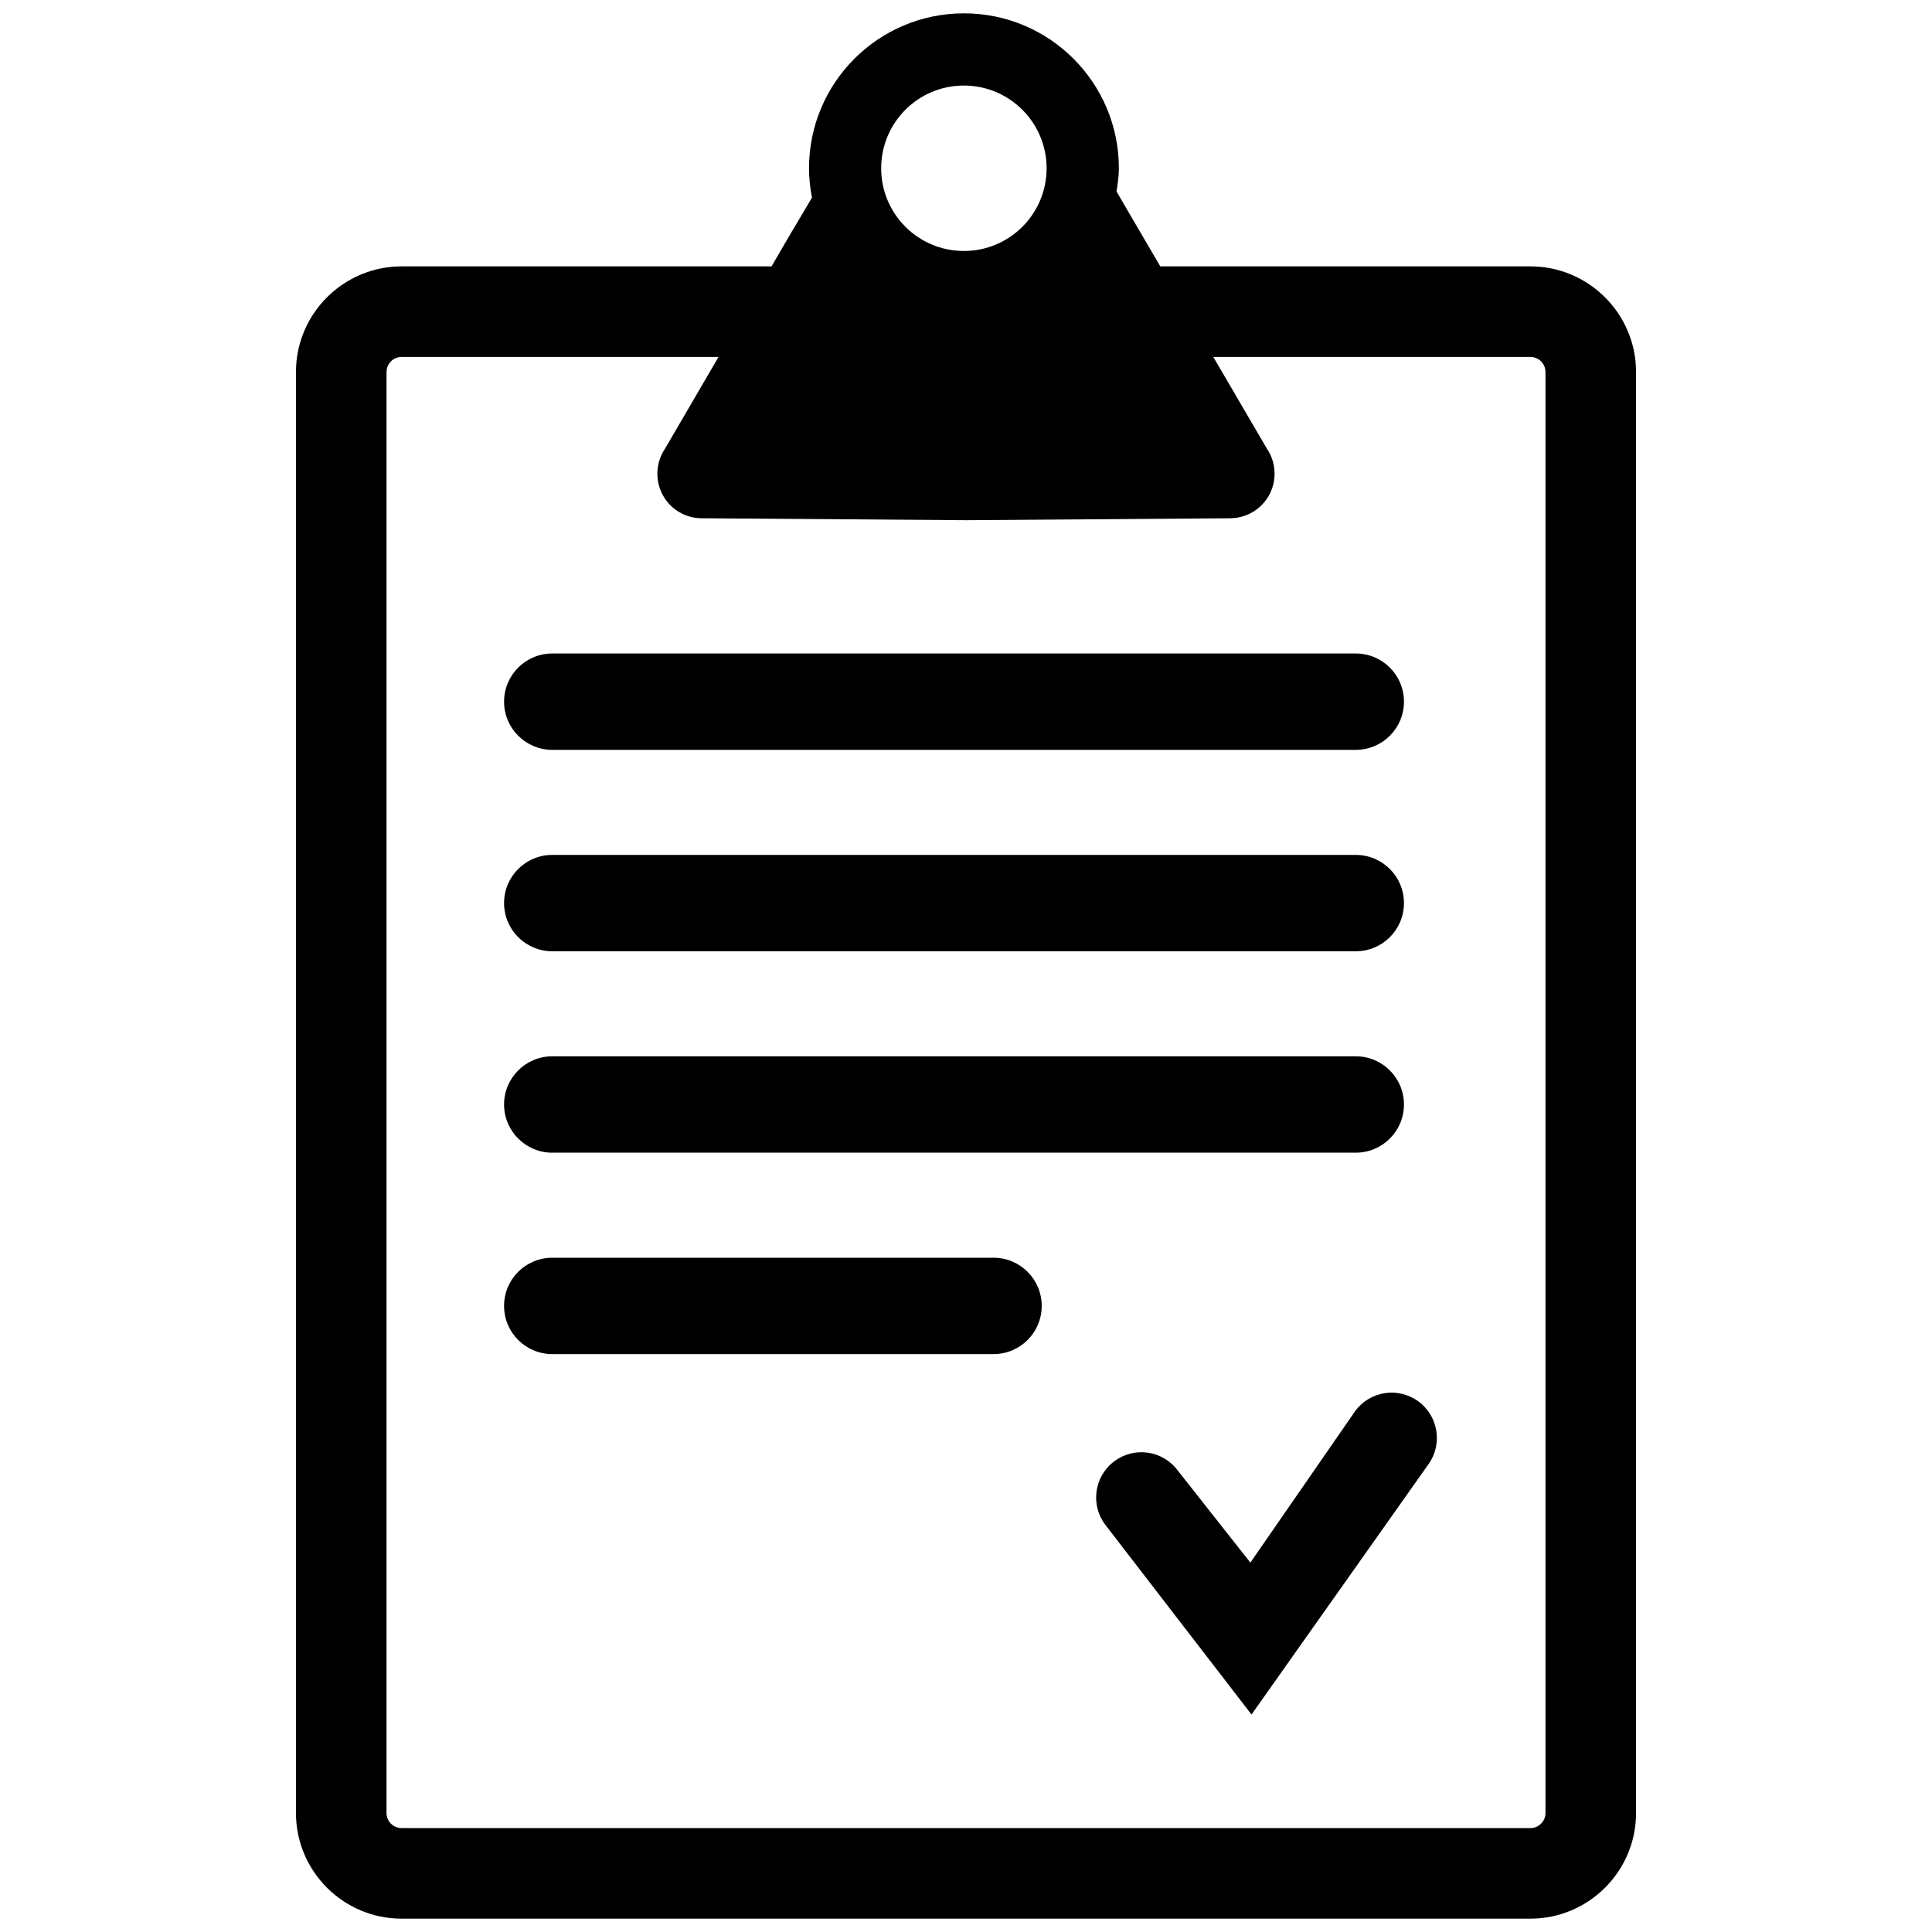
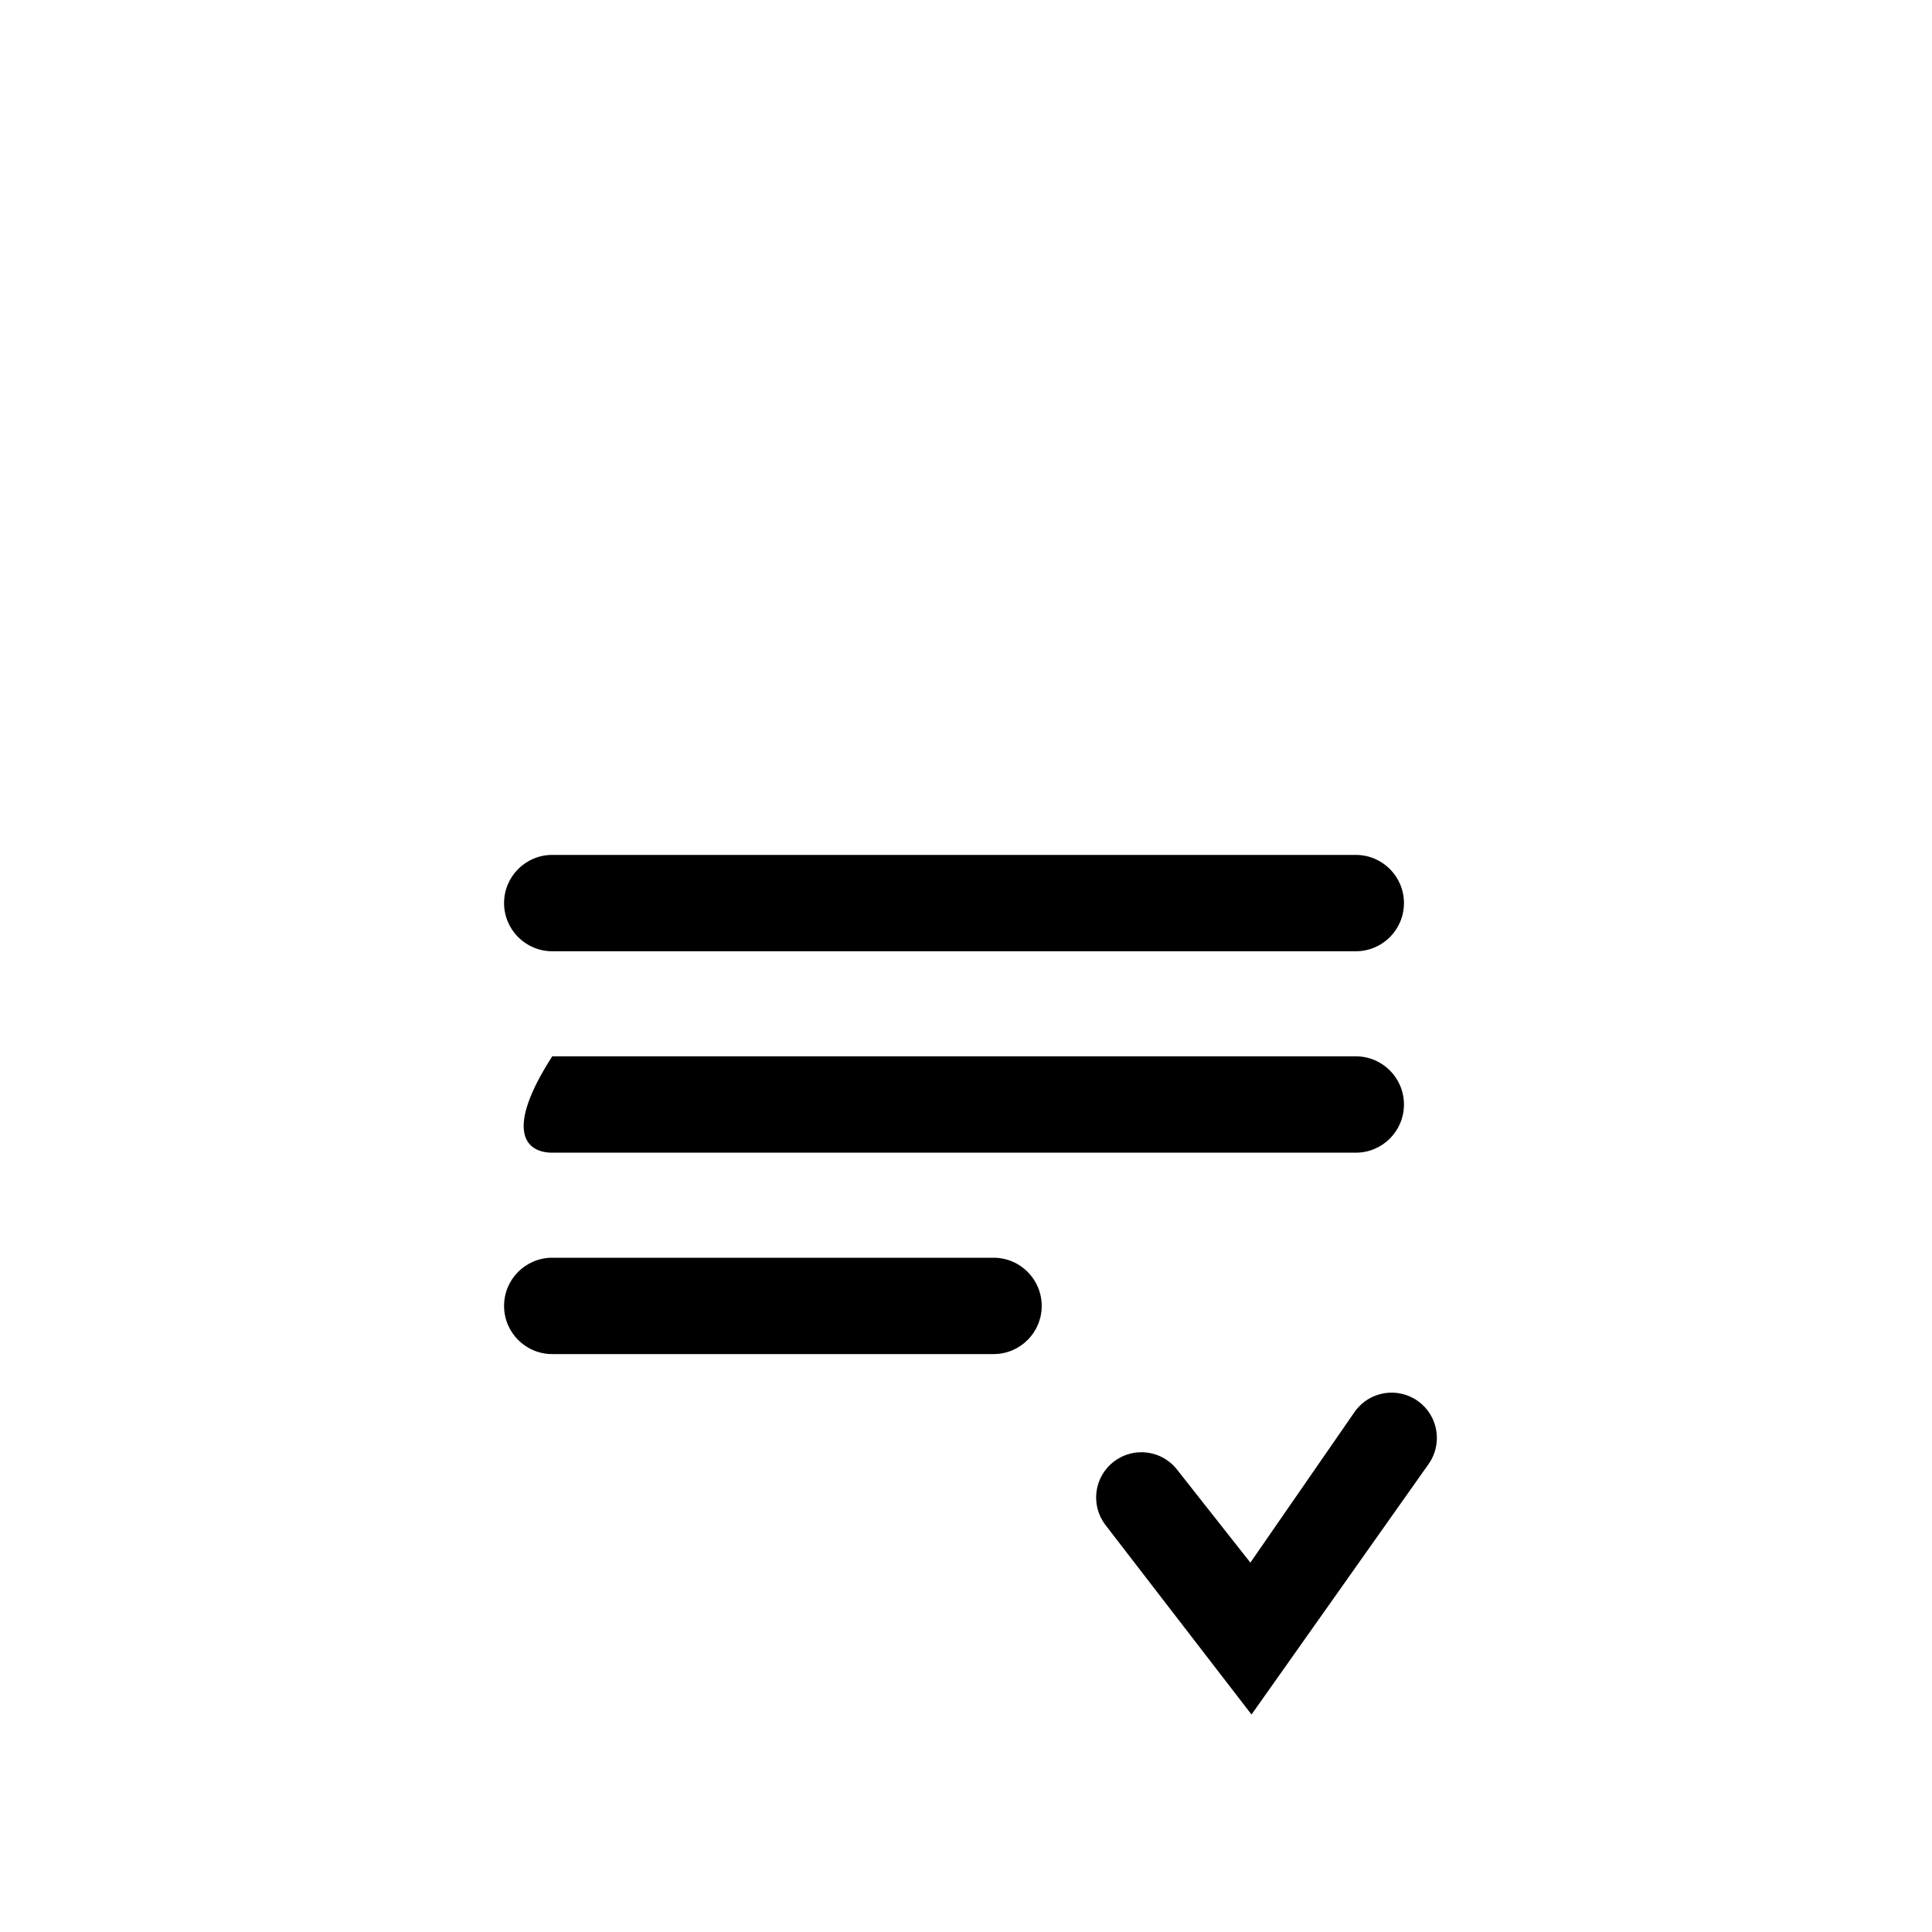
<svg xmlns="http://www.w3.org/2000/svg" version="1.1" id="Calque_1" x="0px" y="0px" width="32px" height="32px" viewBox="0 0 32 32" style="enable-background:new 0 0 32 32;" xml:space="preserve">
  <style type="text/css">
	.st0{display:none;}
	.st1{display:inline;}
</style>
  <g id="Certifie" class="st0">
    <g id="XMLID_1_" class="st1">
      <g id="XMLID_68_">
-         <path id="XMLID_69_" d="M16,1.8L4.2,7v7.8c0,3.6,1.1,7,3.4,10c2.2,3,5,4.6,8.4,5.4c3.4-0.8,6.2-2.4,8.4-5.4s3.4-6.3,3.4-10V7     L16,1.8z M25.5,15.1c0,2.9-0.9,5.6-2.7,8c-1.8,2.4-4.1,4-6.8,4.6c-2.7-0.7-4.9-2.2-6.8-4.6c-1.8-2.4-2.7-5.1-2.7-8V8.8L16,4.6     l9.5,4.2V15.1z M11.6,15.3l-1.9,1.9l4.2,4.2l8.4-8.4l-2.1-1.9l-6.4,6.6L11.6,15.3z" />
-       </g>
+         </g>
    </g>
  </g>
  <g id="Extended_x0D__Warranty" class="st0">
    <path id="XMLID_21_" class="st1" d="M26.5,14.5c0.4-0.3,1-0.8,1.2-2.2c0-0.1,0-0.2,0-0.2c-0.1-1.2-0.7-1.7-1.2-2.1   c-0.1-0.1-0.2-0.1-0.2-0.2l0,0c-0.1-0.1-0.3-0.3-0.4-0.4c0-0.2,0.1-0.5,0.1-0.7c0.1-0.8,0.3-2-0.4-3c-0.7-1-1.9-1.2-2.8-1.3   c-0.2,0-0.5-0.1-0.7-0.1c-0.1-0.1-0.2-0.4-0.3-0.6c-0.4-0.8-0.9-1.8-2.1-2.2c-0.3-0.1-0.5-0.1-0.8-0.1c-0.8,0-1.6,0.4-2.1,0.7   c-0.2,0.1-0.6,0.3-0.6,0.3c-0.1,0-0.5-0.2-0.7-0.3c-0.6-0.3-1.3-0.7-2.1-0.7c-0.3,0-0.5,0-0.8,0.1c-1.2,0.4-1.7,1.4-2.1,2.2   C10.2,3.8,10,4.1,9.9,4.2c-0.2,0-0.5,0.1-0.7,0.1c-0.9,0.1-2,0.3-2.8,1.3c-0.7,1-0.5,2.1-0.4,3c0,0.2,0.1,0.5,0.1,0.7   S5.9,9.6,5.8,9.7L5.7,9.8C5.6,9.9,5.6,9.9,5.5,10c-0.5,0.4-1.1,0.9-1.2,2.1c0,0.1,0,0.2,0,0.3c0.2,1.3,0.8,1.8,1.2,2.2   c0.1,0.1,0.2,0.1,0.2,0.2C6,15,6.2,15.2,6.2,15.2c0,0.1,0,0.5-0.1,0.8c-0.1,0.8-0.3,2,0.4,3c0.4,0.6,1,0.9,1.6,1.1l-4.4,5.5   c-0.3,0.5-0.3,1,0,1.5s0.8,0.7,1.3,0.7l3-0.7l0.3,2.7l0.1,0.1c0.2,0.5,0.7,0.8,1.2,0.8h0.1c0.5,0,0.9-0.2,1.2-0.6l5.1-6.4l5.1,6.5   c0.3,0.4,0.7,0.8,1.3,0.8l0,0c0.5,0,1-0.5,1.2-1l0.1-0.2l0.3-2.7l2.9,0.6h0.2c0.6,0,1-0.3,1.3-0.7c0.3-0.5,0.3-1-0.1-1.6L23.9,20   c0.6-0.2,1.2-0.5,1.6-1.1c0.7-1,0.5-2.2,0.4-3c0-0.2-0.1-0.6-0.1-0.7c0,0,0.1-0.2,0.5-0.5C26.4,14.6,26.4,14.6,26.5,14.5z M10.1,28   l-0.4-3.2l-3.6,0.7l4-4.9c0,0,0,0.1,0.1,0.1c0,0.1,0.1,0.2,0.1,0.2c0.4,0.7,0.8,1.7,1.9,2.1c0.5,0.3,1.1,0.4,1.6,0.4L10.1,28z    M22.3,24.7L21.9,28l-3.7-4.5c0.6,0,1.1-0.1,1.7-0.4c1-0.4,1.5-1.4,1.8-2.1c0,0,0-0.1,0.1-0.1c0-0.1,0.1-0.1,0.1-0.2l4,4.9   L22.3,24.7z M25.2,11.8c0.2,0.2,0.3,0.2,0.3,0.4c0,0.3-0.1,0.4-0.4,0.6c-0.1,0.1-0.3,0.2-0.4,0.3c-0.6,0.6-0.9,1-1,1.4   c-0.2,0.6-0.1,1.2,0,1.8c0.1,0.5,0.2,1.1,0,1.3c-0.2,0.3-0.8,0.3-1.3,0.4c-0.6,0.1-1.2,0.2-1.7,0.5s-0.7,0.9-1,1.4   c-0.2,0.5-0.5,1-0.8,1.1s-0.8-0.2-1.3-0.4c-0.5-0.3-1.1-0.6-1.7-0.6c-0.6,0-1.2,0.3-1.7,0.6c-0.5,0.2-1,0.5-1.3,0.4   s-0.6-0.6-0.8-1.1c-0.3-0.5-0.5-1.1-1-1.4S10,18.1,9.4,18c-0.5-0.1-1.1-0.2-1.3-0.4c-0.2-0.2-0.1-0.8,0-1.3c0.1-0.6,0.2-1.2,0-1.8   c-0.1-0.2-0.2-0.6-1-1.4c0-0.1-0.1-0.2-0.2-0.3c-0.3-0.2-0.3-0.3-0.4-0.6c0-0.2,0.1-0.3,0.3-0.4c0.2-0.1,0.3-0.2,0.5-0.4l0.1-0.1   c0.4-0.4,0.8-0.8,0.9-1.3c0.2-0.6,0.1-1.2,0-1.8c-0.1-0.4-0.2-1,0-1.2C8.4,6.7,9,6.6,9.6,6.6c0.6-0.1,1.2-0.2,1.7-0.5   s0.7-0.9,1-1.4c0.2-0.5,0.5-1,0.8-1.1s0.8,0.2,1.3,0.4c0.5,0.3,1.1,0.6,1.7,0.6c0.6,0,1.2-0.3,1.7-0.6c0.5-0.2,1-0.5,1.3-0.4   s0.6,0.6,0.8,1.1c0.3,0.5,0.5,1.1,1,1.4s1.1,0.4,1.7,0.5c0.4,0,1,0.1,1.1,0.4c0.2,0.2,0.1,0.8,0,1.3c-0.1,0.6-0.2,1.2,0,1.7   s0.6,0.9,1,1.3l0,0C24.9,11.6,25.1,11.7,25.2,11.8z" />
  </g>
  <g id="_x0A_Trade" class="st0">
-     <path id="XMLID_16_" class="st1" d="M25.2,25.2v-21H6.8v21l8.9-4.2L25.2,25.2z M24.4,1.7c0.9,0,1.7,0.3,2.4,1c0.7,0.7,1,1.6,1,2.5   v25.1l-12-5.6L4.2,30.3V5.2c0-0.9,0.3-1.8,1-2.5s1.5-1,2.4-1L24.4,1.7z" />
-   </g>
+     </g>
  <g id="Guides">
</g>
  <g>
-     <path d="M9.147,12.42h13.309c0.441,0,0.798-0.357,0.798-0.798c0-0.441-0.357-0.798-0.798-0.798H9.147   c-0.441,0-0.798,0.357-0.798,0.798C8.349,12.063,8.707,12.42,9.147,12.42z" />
    <path d="M9.147,15.756h13.309c0.441,0,0.798-0.357,0.798-0.798c0-0.441-0.357-0.798-0.798-0.798H9.147   c-0.441,0-0.798,0.357-0.798,0.798C8.349,15.399,8.707,15.756,9.147,15.756z" />
-     <path d="M9.147,19.092h13.309c0.441,0,0.798-0.357,0.798-0.798c0-0.441-0.357-0.798-0.798-0.798H9.147   c-0.441,0-0.798,0.357-0.798,0.798C8.349,18.735,8.707,19.092,9.147,19.092z" />
+     <path d="M9.147,19.092h13.309c0.441,0,0.798-0.357,0.798-0.798c0-0.441-0.357-0.798-0.798-0.798H9.147   C8.349,18.735,8.707,19.092,9.147,19.092z" />
    <path d="M16.456,20.832h-7.309c-0.441,0-0.798,0.357-0.798,0.798c0,0.441,0.357,0.798,0.798,0.798h7.309   c0.441,0,0.798-0.357,0.798-0.798C17.254,21.189,16.897,20.832,16.456,20.832z" />
    <path d="M22.444,23.375l-1.734,2.507l-1.206-1.53c-0.249-0.331-0.721-0.397-1.05-0.147   c-0.331,0.249-0.397,0.72-0.147,1.05l2.422,3.143l2.926-4.139   c0.244-0.334,0.171-0.804-0.163-1.048C23.156,22.966,22.687,23.04,22.444,23.375z" />
-     <path d="M25.348,4.412h-6.13l-0.372-0.636c-0.024-0.036-0.201-0.346-0.353-0.605   c0.019-0.126,0.039-0.252,0.039-0.384c0-1.417-1.149-2.566-2.566-2.566s-2.566,1.149-2.566,2.566   c0,0.167,0.019,0.329,0.049,0.486c-0.153,0.255-0.31,0.528-0.338,0.569l-0.332,0.57H6.652   c-0.965,0-1.75,0.785-1.75,1.75v23.867c0,0.965,0.785,1.75,1.75,1.75h18.696c0.965,0,1.75-0.785,1.75-1.75V6.162   C27.098,5.197,26.313,4.412,25.348,4.412z M15.965,1.417c0.756,0,1.37,0.613,1.37,1.37   s-0.613,1.37-1.37,1.37s-1.37-0.613-1.37-1.37S15.208,1.417,15.965,1.417z M25.598,30.029   c0,0.138-0.112,0.25-0.25,0.25H6.652c-0.138,0-0.25-0.112-0.25-0.25V6.162c0-0.138,0.112-0.25,0.25-0.25h5.249   L11.014,7.433c-0.152,0.226-0.167,0.517-0.041,0.758c0.127,0.241,0.376,0.392,0.648,0.393   l4.387,0.032l4.369-0.032c0.272-0.002,0.521-0.153,0.649-0.393c0.126-0.241,0.111-0.532-0.041-0.758   L20.096,5.912h5.252c0.138,0,0.25,0.112,0.25,0.25V30.029z" />
  </g>
</svg>